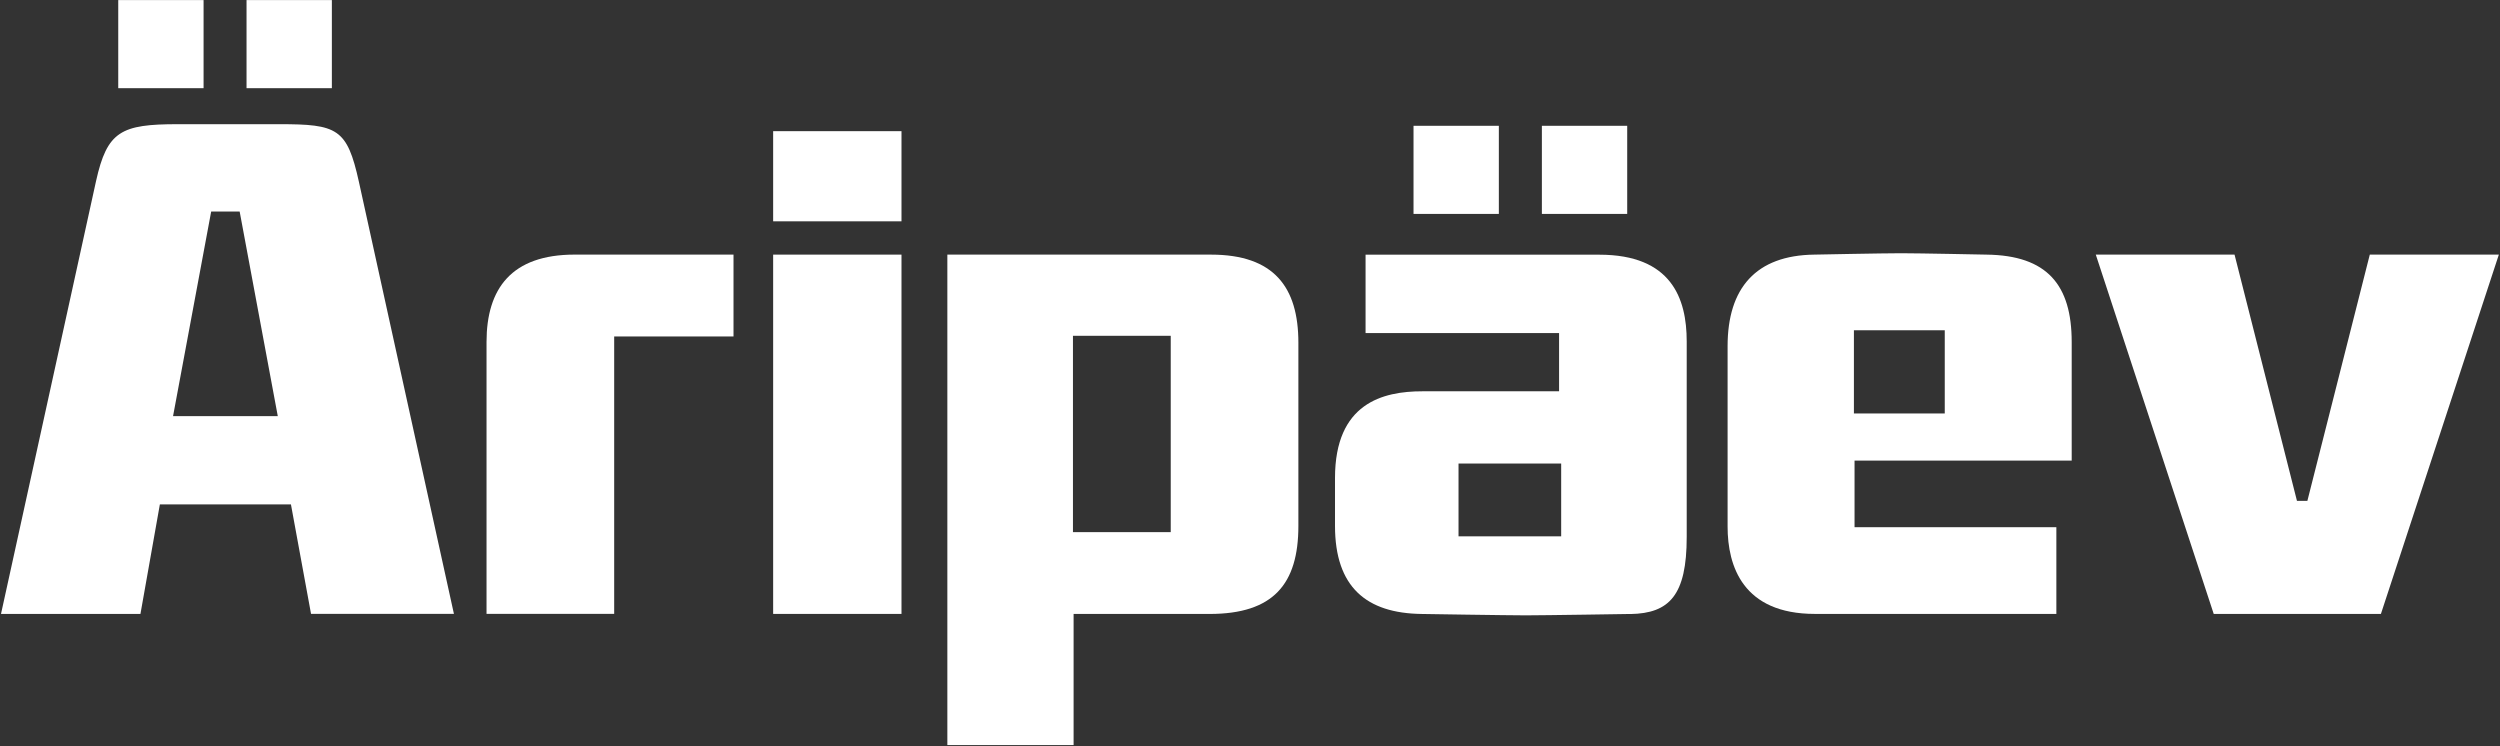
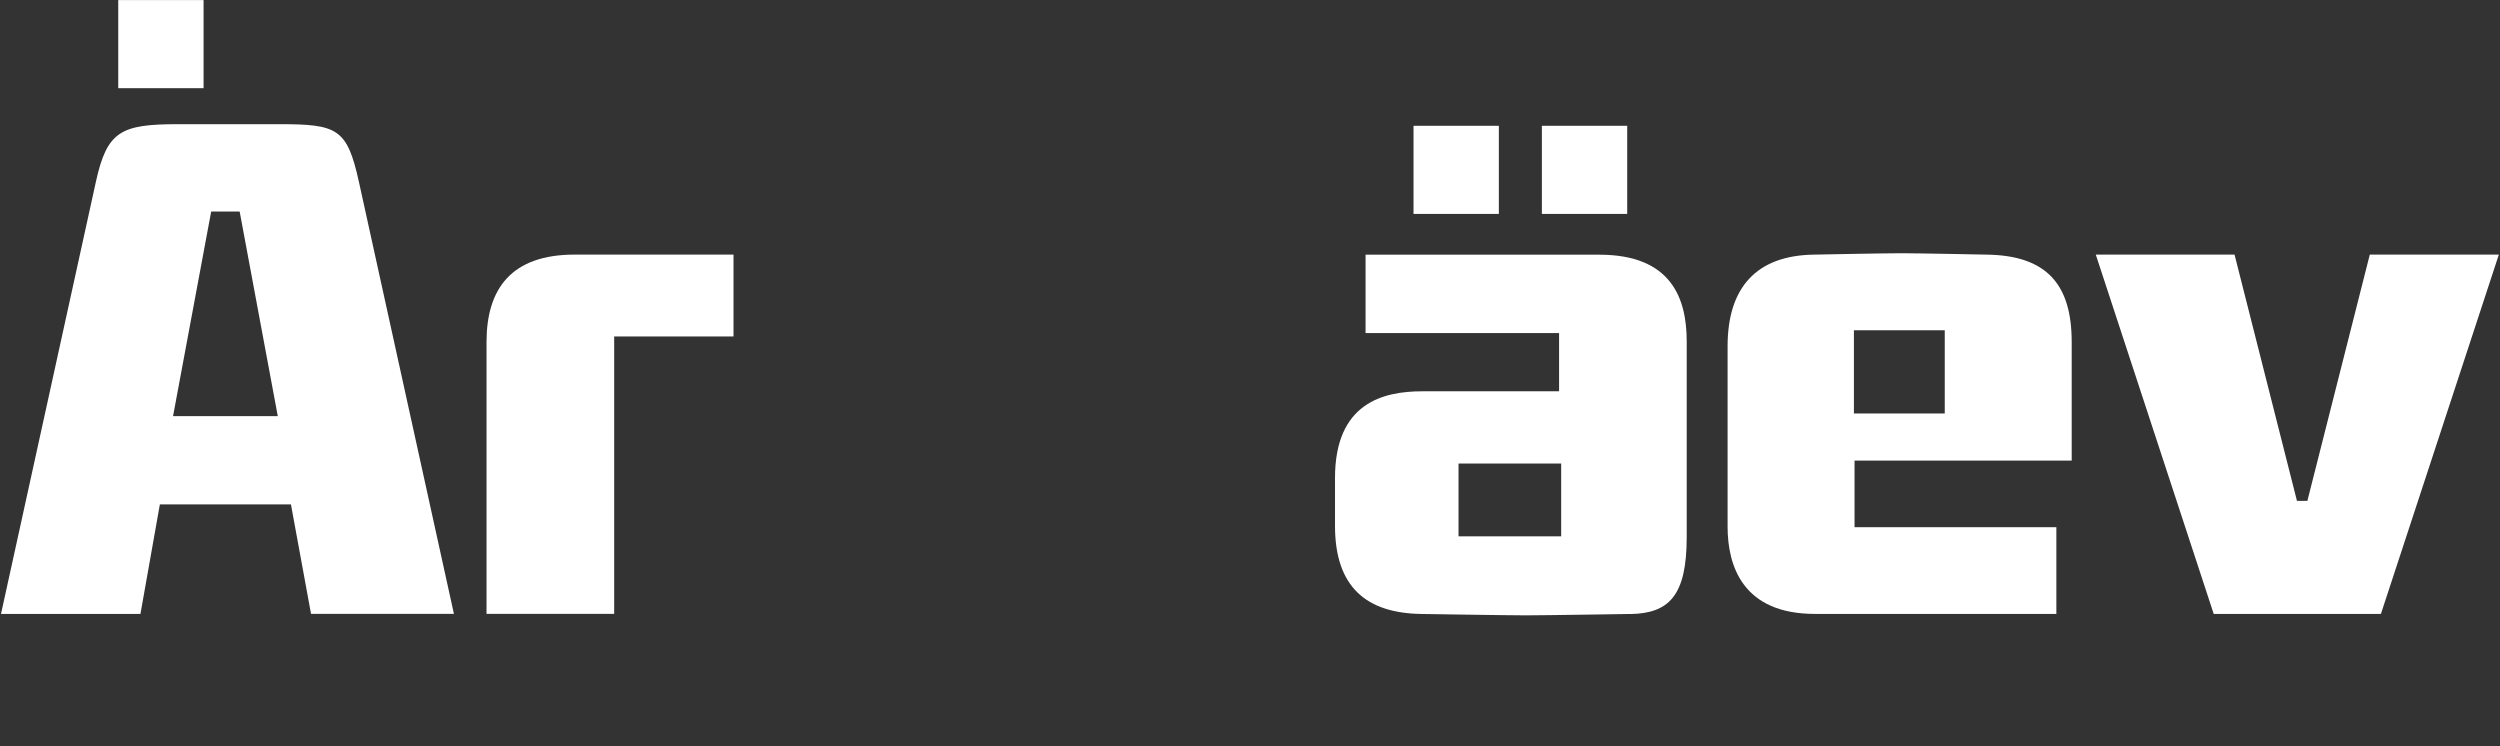
<svg xmlns="http://www.w3.org/2000/svg" width="1407" height="420" viewBox="0 0 1407 420" fill="none">
  <rect x="0" y="0" width="1407" height="420" fill="#333333" stroke="none" />
  <path d="M114.57 0.04H66.55V49.63H114.57V0.04Z" fill="white" />
  <path d="M175.06 345.54L163.74 283.87H89.97L79.04 345.54H0.56L54.05 101.92C60.3 73.82 68.12 69.89 100.11 69.89H157.1C189.88 69.89 195.34 72.24 201.98 102.28L255.47 345.48H175.06M134.85 119.06H118.85L97.39 234.21H156.34L134.88 119.06H134.85Z" fill="white" />
-   <path d="M186.77 0.04H138.75V49.63H186.77V0.04Z" fill="white" />
  <path d="M843.55 70.8H795.53V120.39H843.55V70.8Z" fill="white" />
  <path d="M915.79 70.8H867.77V120.39H915.79V70.8Z" fill="white" />
  <path d="M345.66 189.36V345.5H273.82V192.46C273.82 162.4 287.89 143.29 323.41 143.29H412.82V189.35H345.69" fill="white" />
-   <path d="M435.13 124.56V73.82H507.36V124.56H435.13ZM507.36 345.51H435.13V143.3H507.36V345.51Z" fill="white" />
-   <path d="M680.74 345.54H604.22V419.31H533.17V143.3H681.53C717.06 143.3 730.73 161.65 730.73 192.89V295.94C730.73 328.72 716.66 345.53 680.74 345.53M658.89 189H603.86V299.48H658.89V189Z" fill="white" />
  <path d="M917.66 345.54C917.66 345.54 868.85 346.32 858.71 346.32C848.57 346.32 800.15 345.54 800.15 345.54C768.91 345.15 751.34 330.33 751.34 295.95V269.03C751.34 226.86 778.26 220.22 800.54 220.22H877.45V187.44H768.54V143.34H900.08C940.68 143.34 949.28 167.94 949.28 192.15V302.23C949.28 335.01 939.53 345.18 917.65 345.58M878.63 260.87H820.86V301.86H878.63V260.87Z" fill="white" />
  <path d="M1043.74 259.24V296.7H1157.32V345.51H1021.46C980.86 345.51 972.29 318.56 972.29 296.34V194.83C972.29 162.05 988.29 143.7 1021.1 143.3C1021.1 143.3 1059.74 142.52 1069.91 142.52C1080.08 142.52 1117.93 143.3 1117.93 143.3C1152.28 143.69 1165.95 160.47 1165.95 192.47V259.24H1043.76M1094.51 185.86H1043.38V232.71H1094.51V185.86Z" fill="white" />
  <path d="M1339.97 345.54H1245.89L1179.51 143.3H1257.6L1292.73 281.88H1298.59L1333.72 143.3H1406.35L1339.97 345.54Z" fill="white" />
</svg>